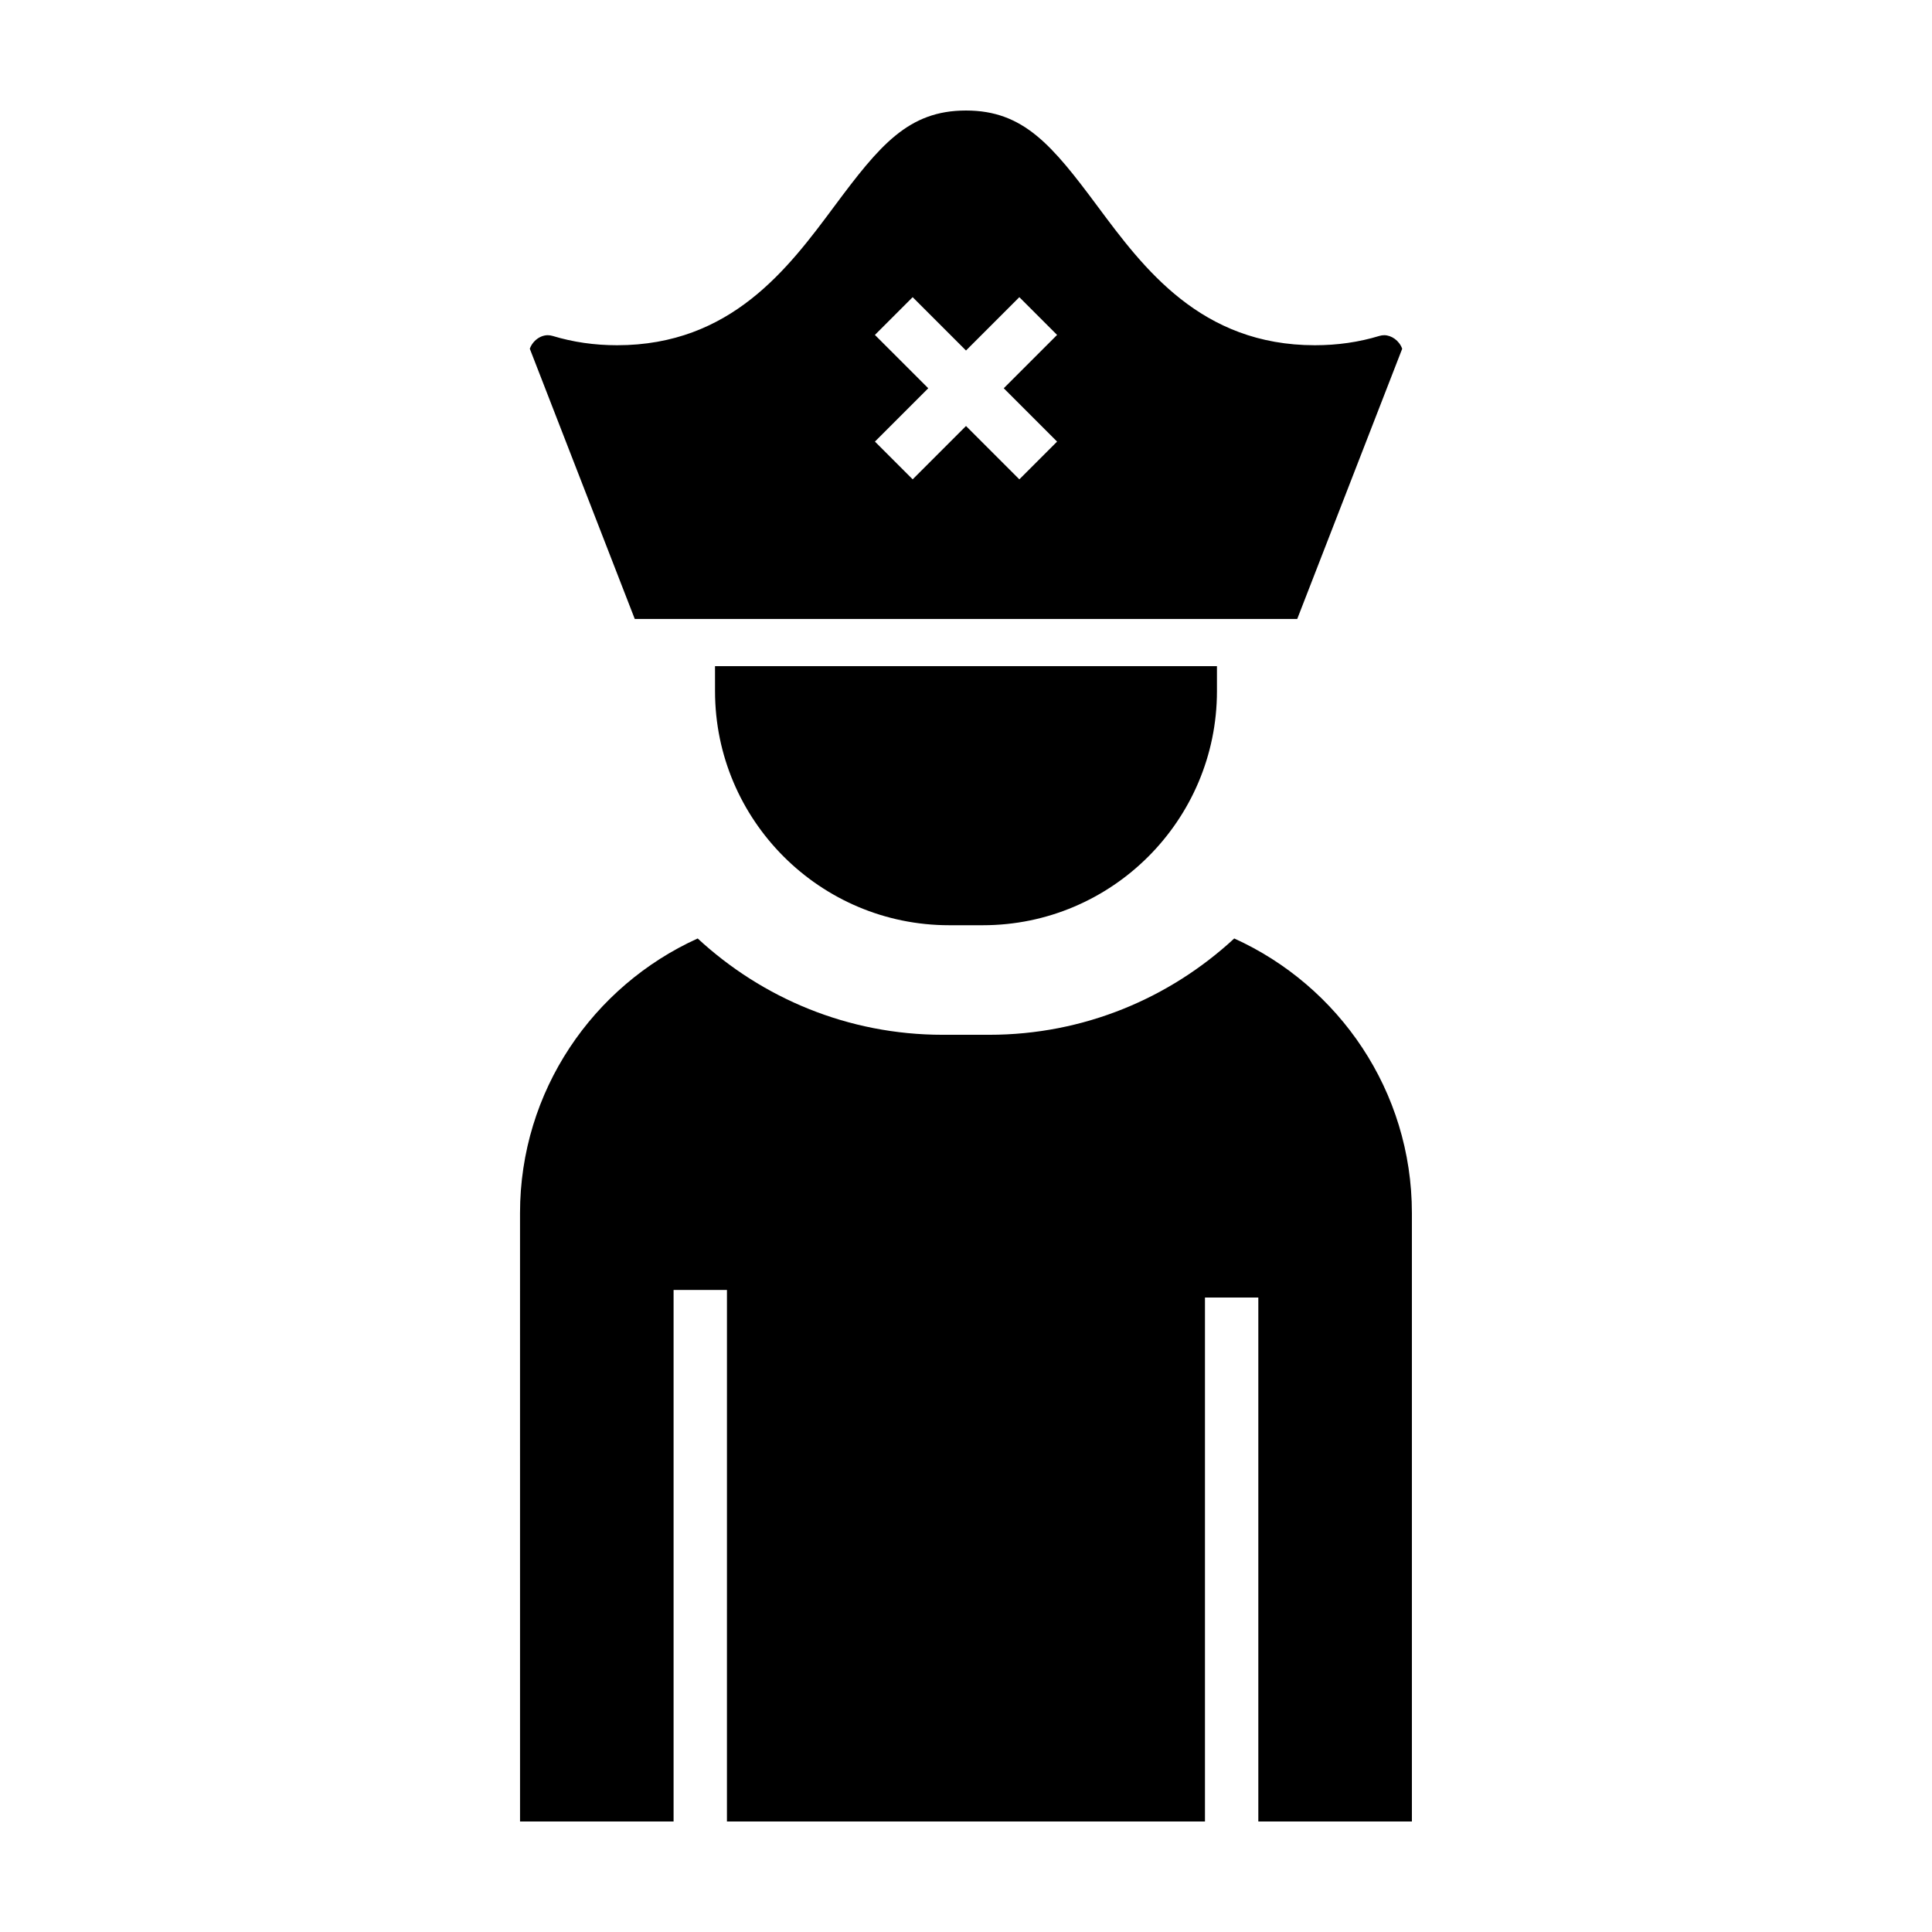
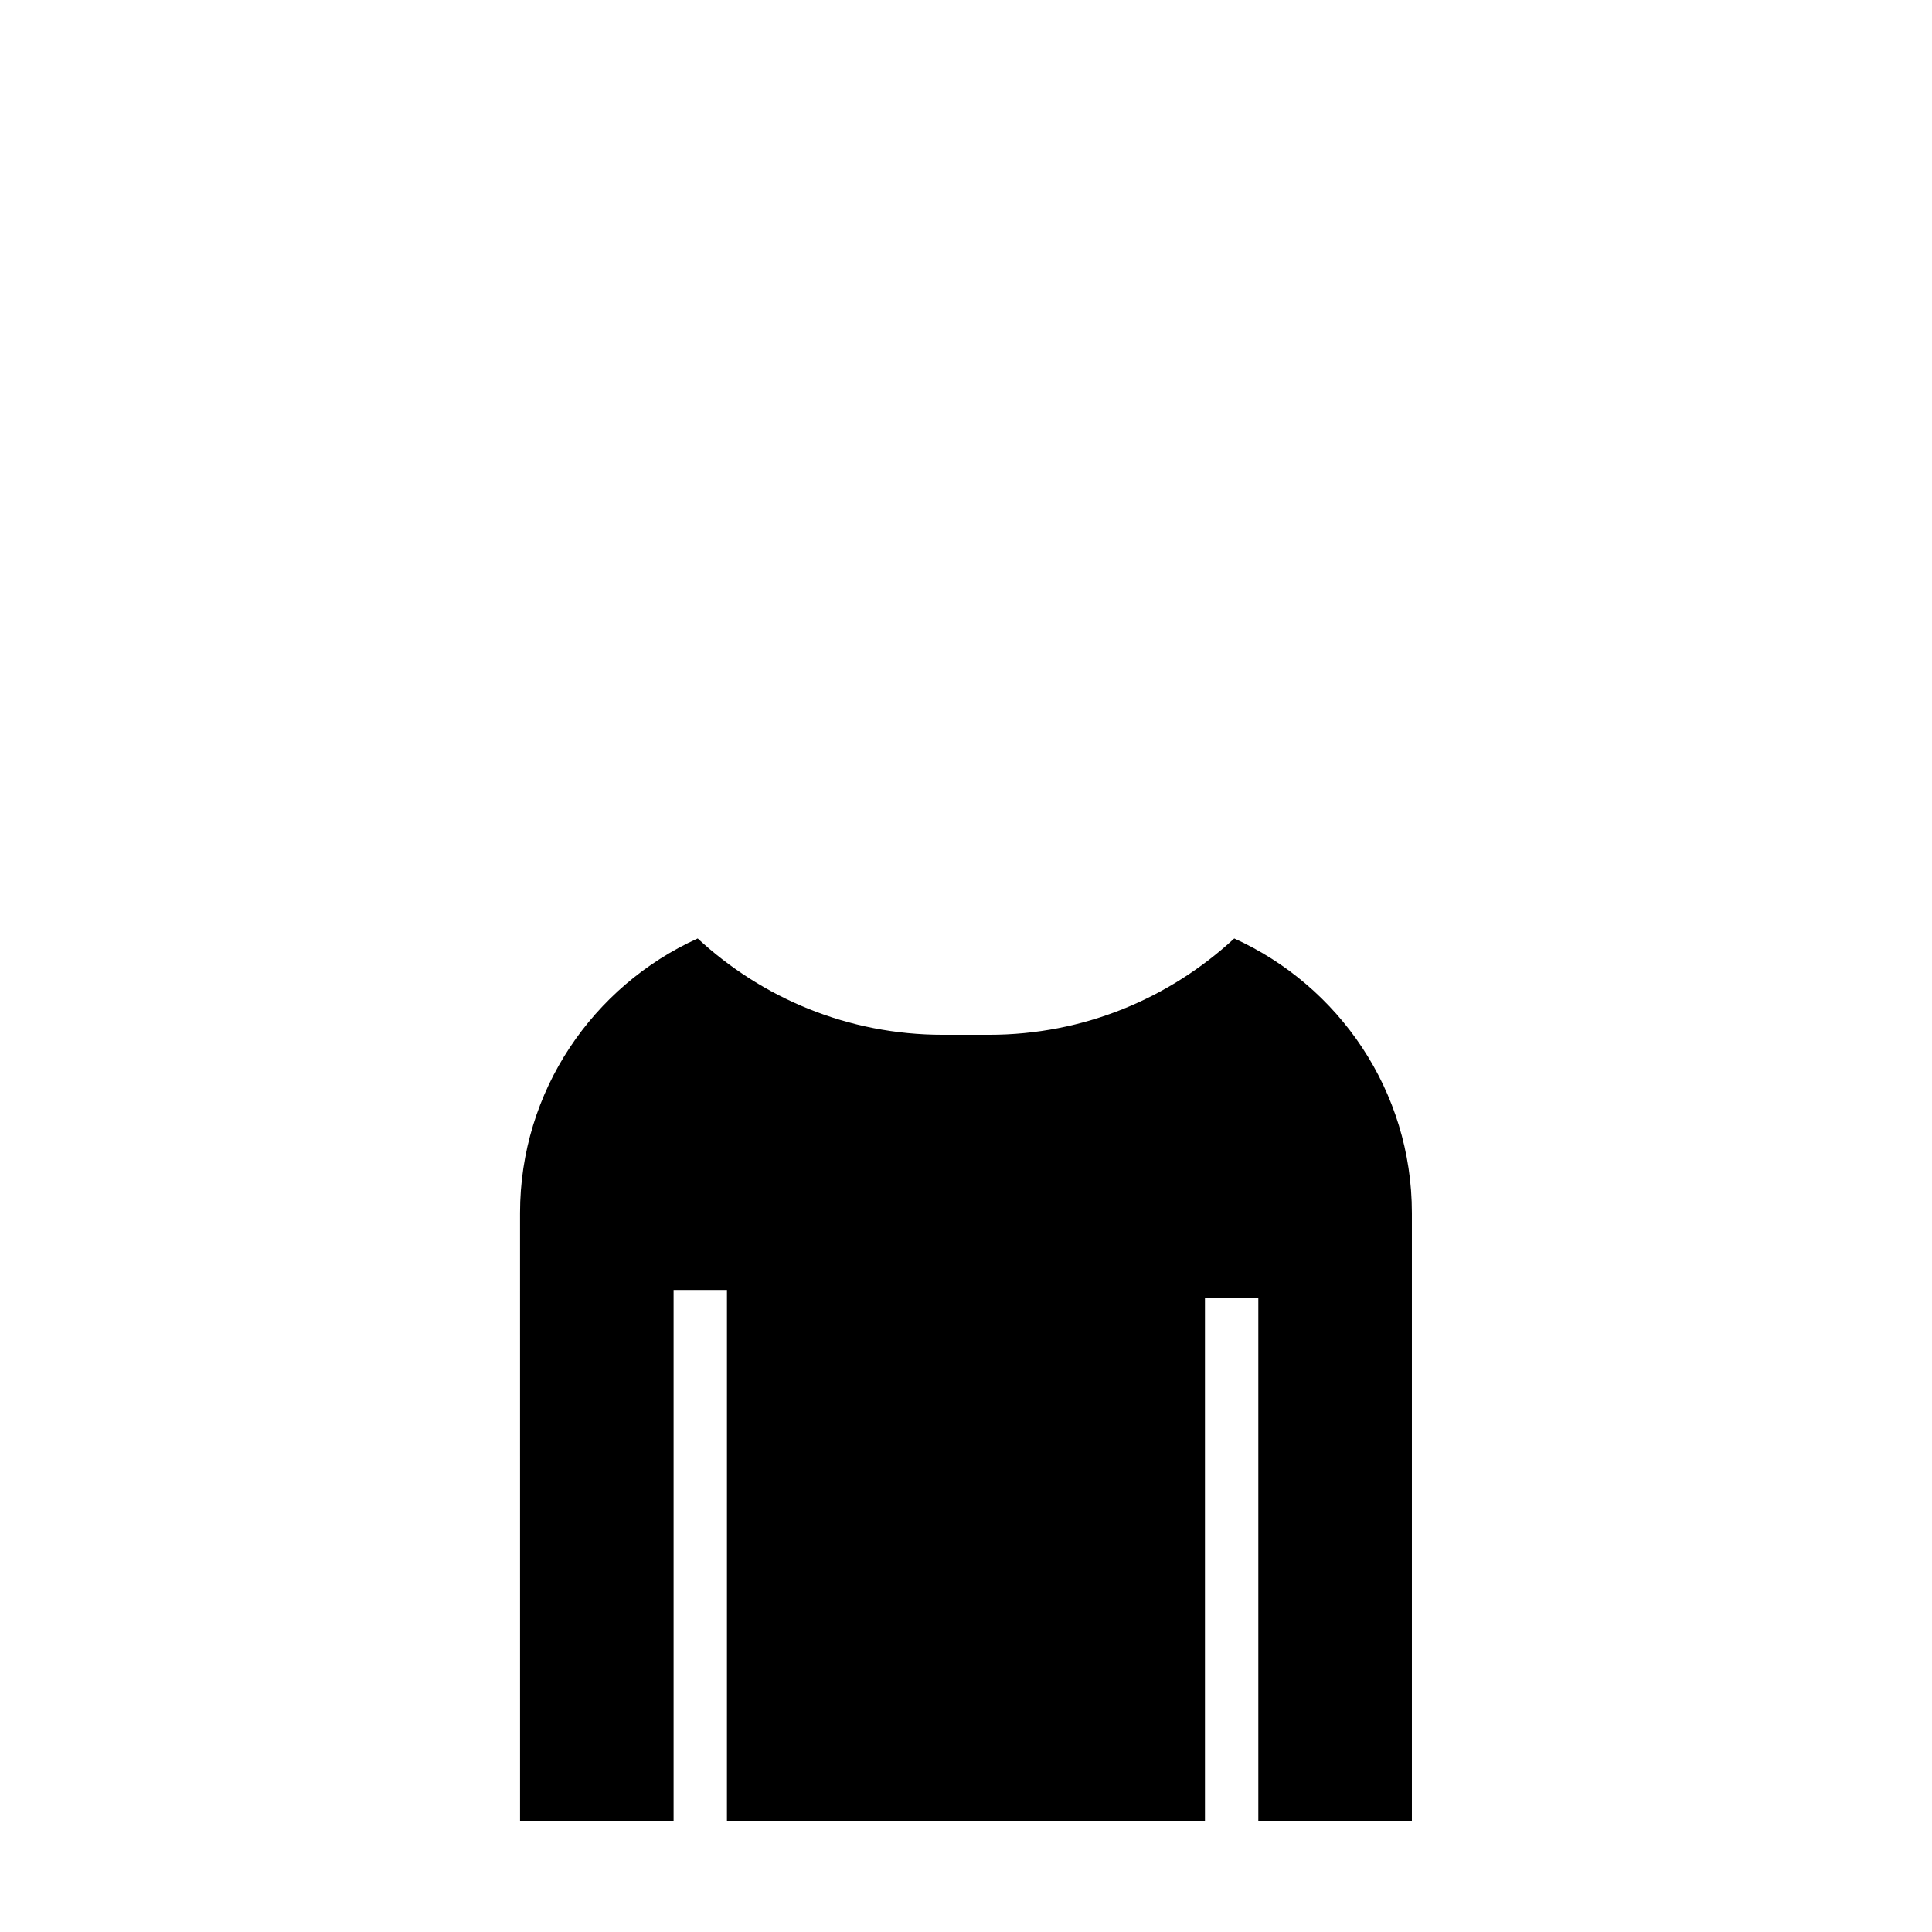
<svg xmlns="http://www.w3.org/2000/svg" fill="#000000" width="800px" height="800px" version="1.1" viewBox="144 144 512 512">
  <g>
    <path d="m393.83 418.23c-25.094 0-47.863-9.734-64.938-25.527-27.715 12.555-47.082 40.414-47.082 72.77l0.004 161.24h40.691v-140.86h14.145l-0.004 140.86h126.68v-138.86h14.141v138.86h40.699v-161.24c0-32.355-19.363-60.215-47.082-72.77-17.074 15.793-39.84 25.527-64.938 25.527z" />
-     <path d="m333.49 327.16c0 34.203 27.832 62.035 62.039 62.035h8.941c34.203 0 62.035-27.832 62.035-62.035v-6.621l-133.02 0.004z" />
-     <path d="m487.78 308.03 27.816-71.605c-0.777-2.18-2.856-3.594-4.766-3.594-0.441 0-0.875 0.066-1.336 0.207-5.344 1.629-11.07 2.453-17.02 2.453-30.242 0-45.418-20.414-57.609-36.82-12.055-16.211-19.613-25.383-34.867-25.383-15.281 0-22.848 9.18-34.91 25.406-12.188 16.395-27.355 36.797-57.57 36.797-5.949 0-11.68-0.828-17.023-2.453-0.449-0.137-0.898-0.207-1.328-0.207-1.223 0-2.484 0.559-3.457 1.531-0.465 0.465-0.988 1.145-1.309 2.051l27.816 71.613h175.56zm-111.92-75.27 10.004-10.004 14.137 14.133 14.133-14.133 10.004 10.004-14.133 14.133 14.133 14.133-10.004 10.004-14.133-14.133-14.133 14.133-10.004-10.004 14.133-14.133z" />
  </g>
</svg>